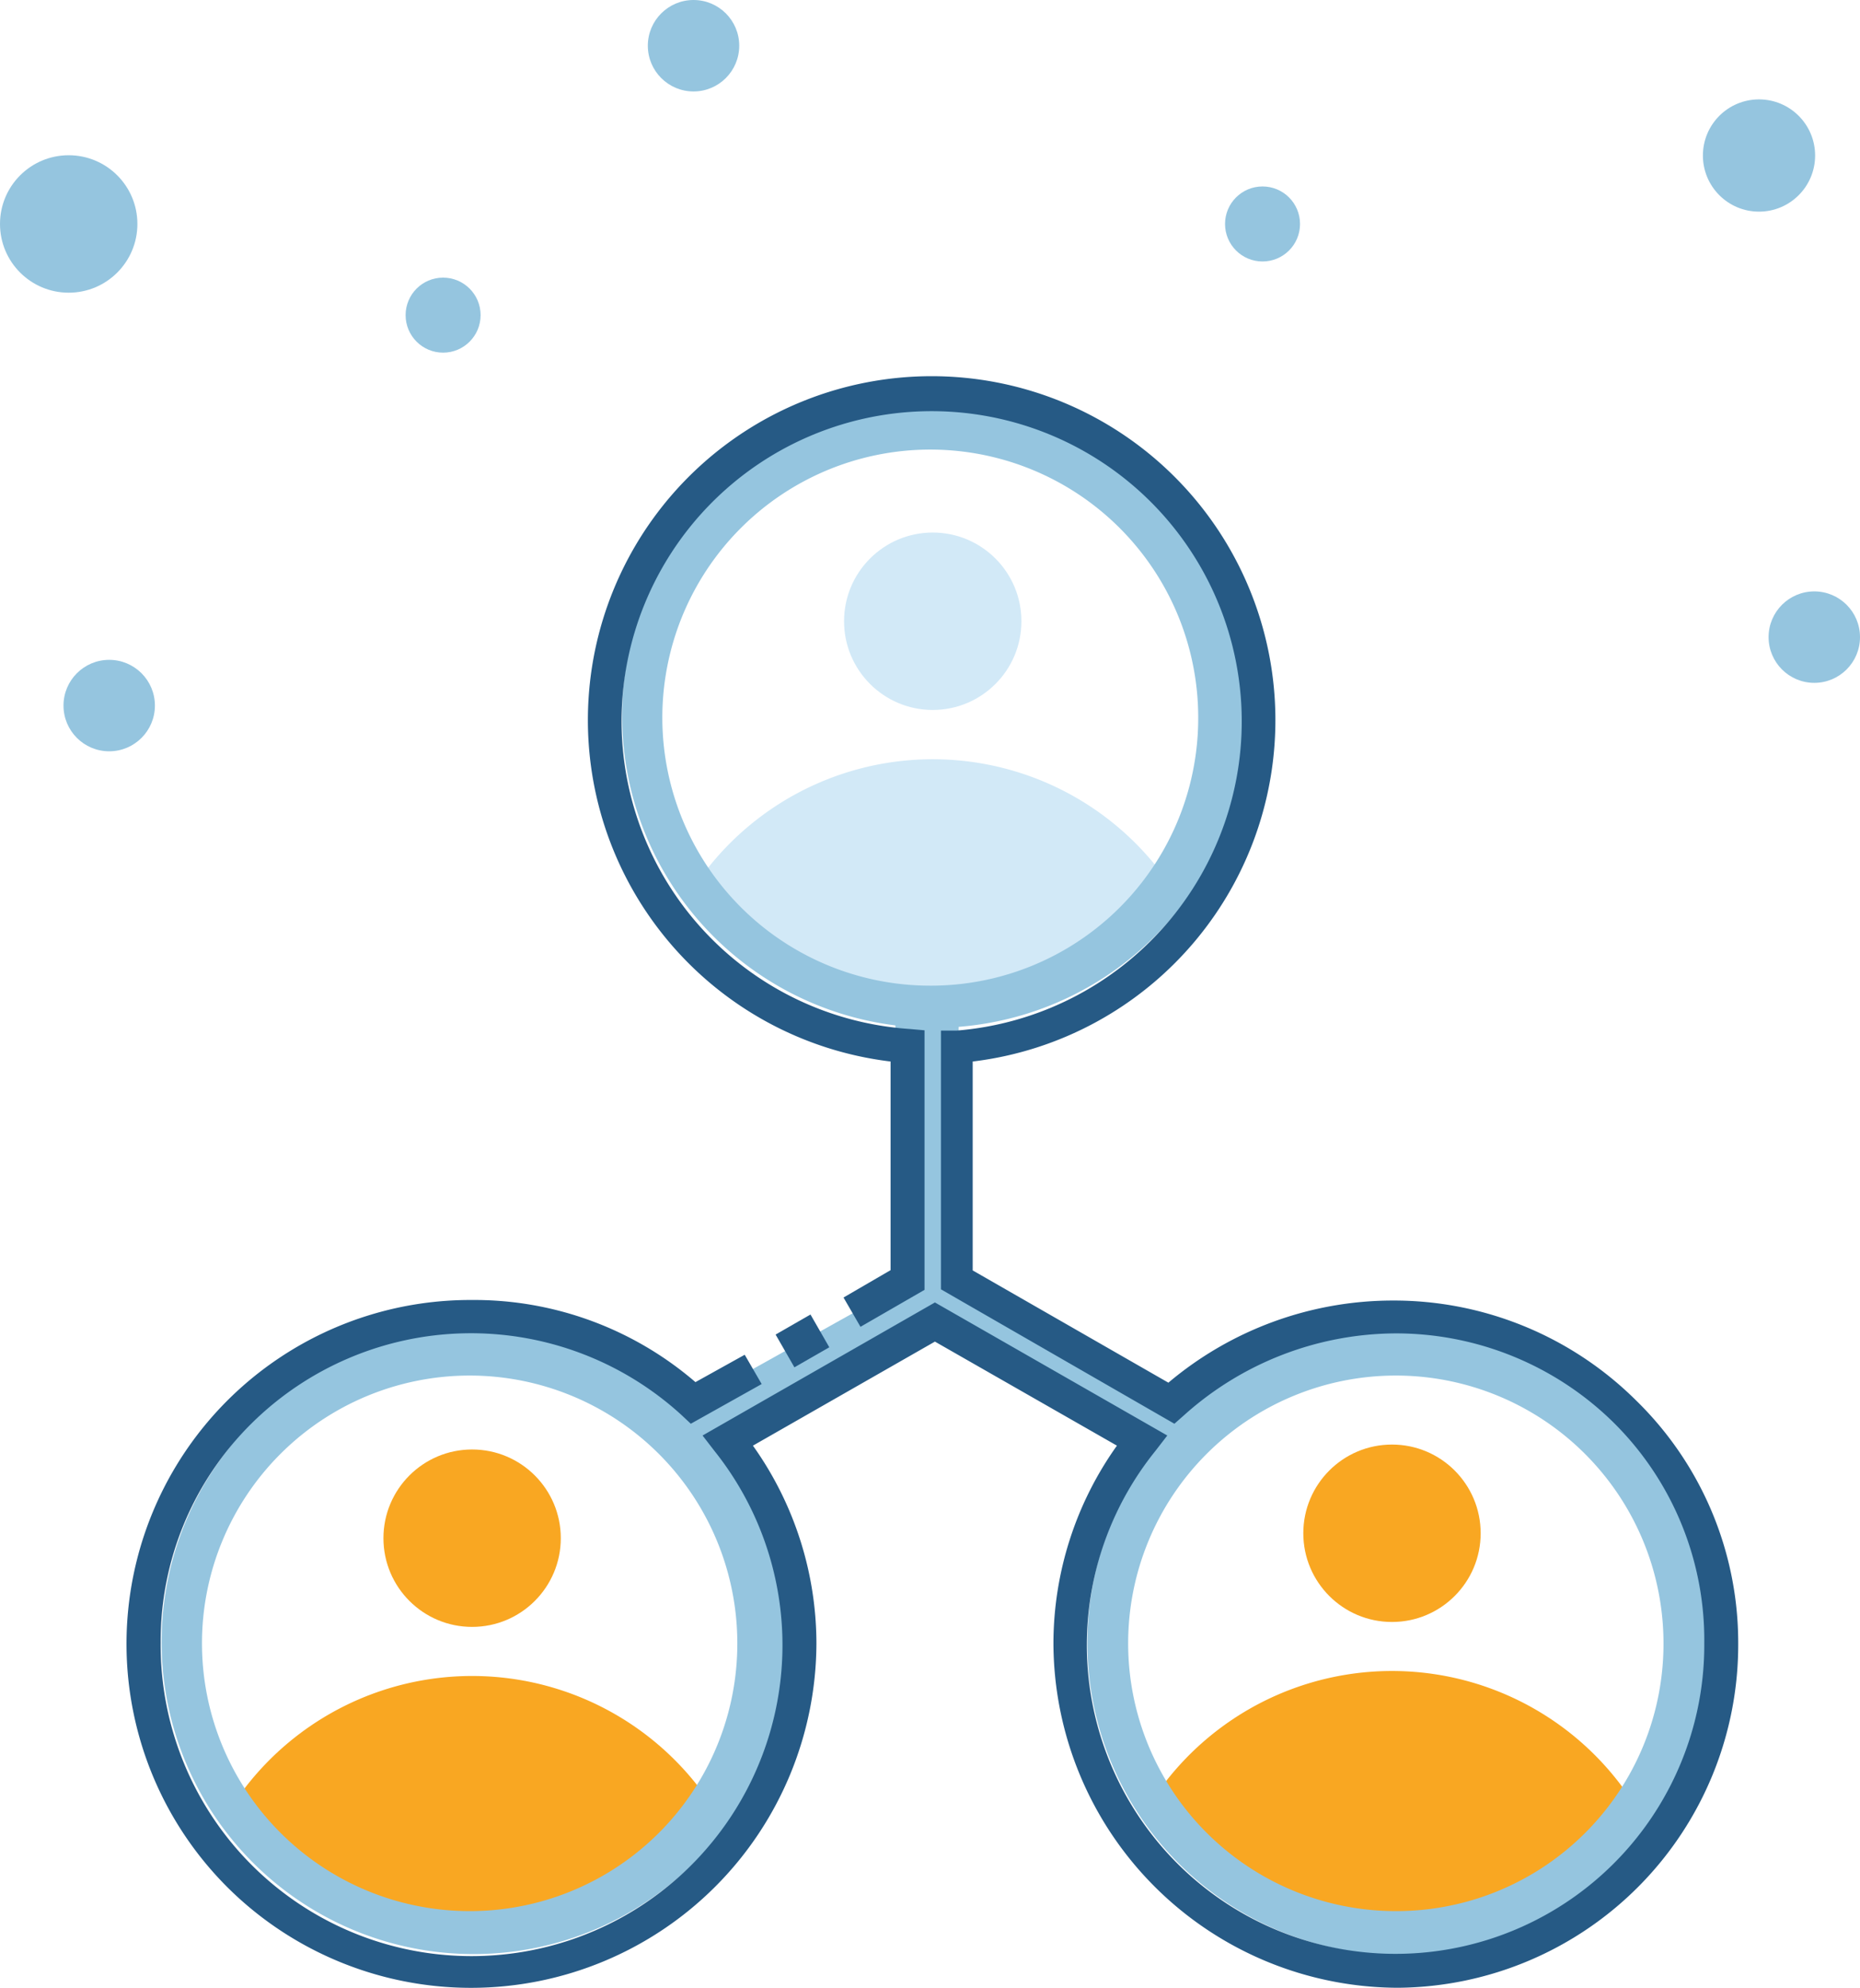
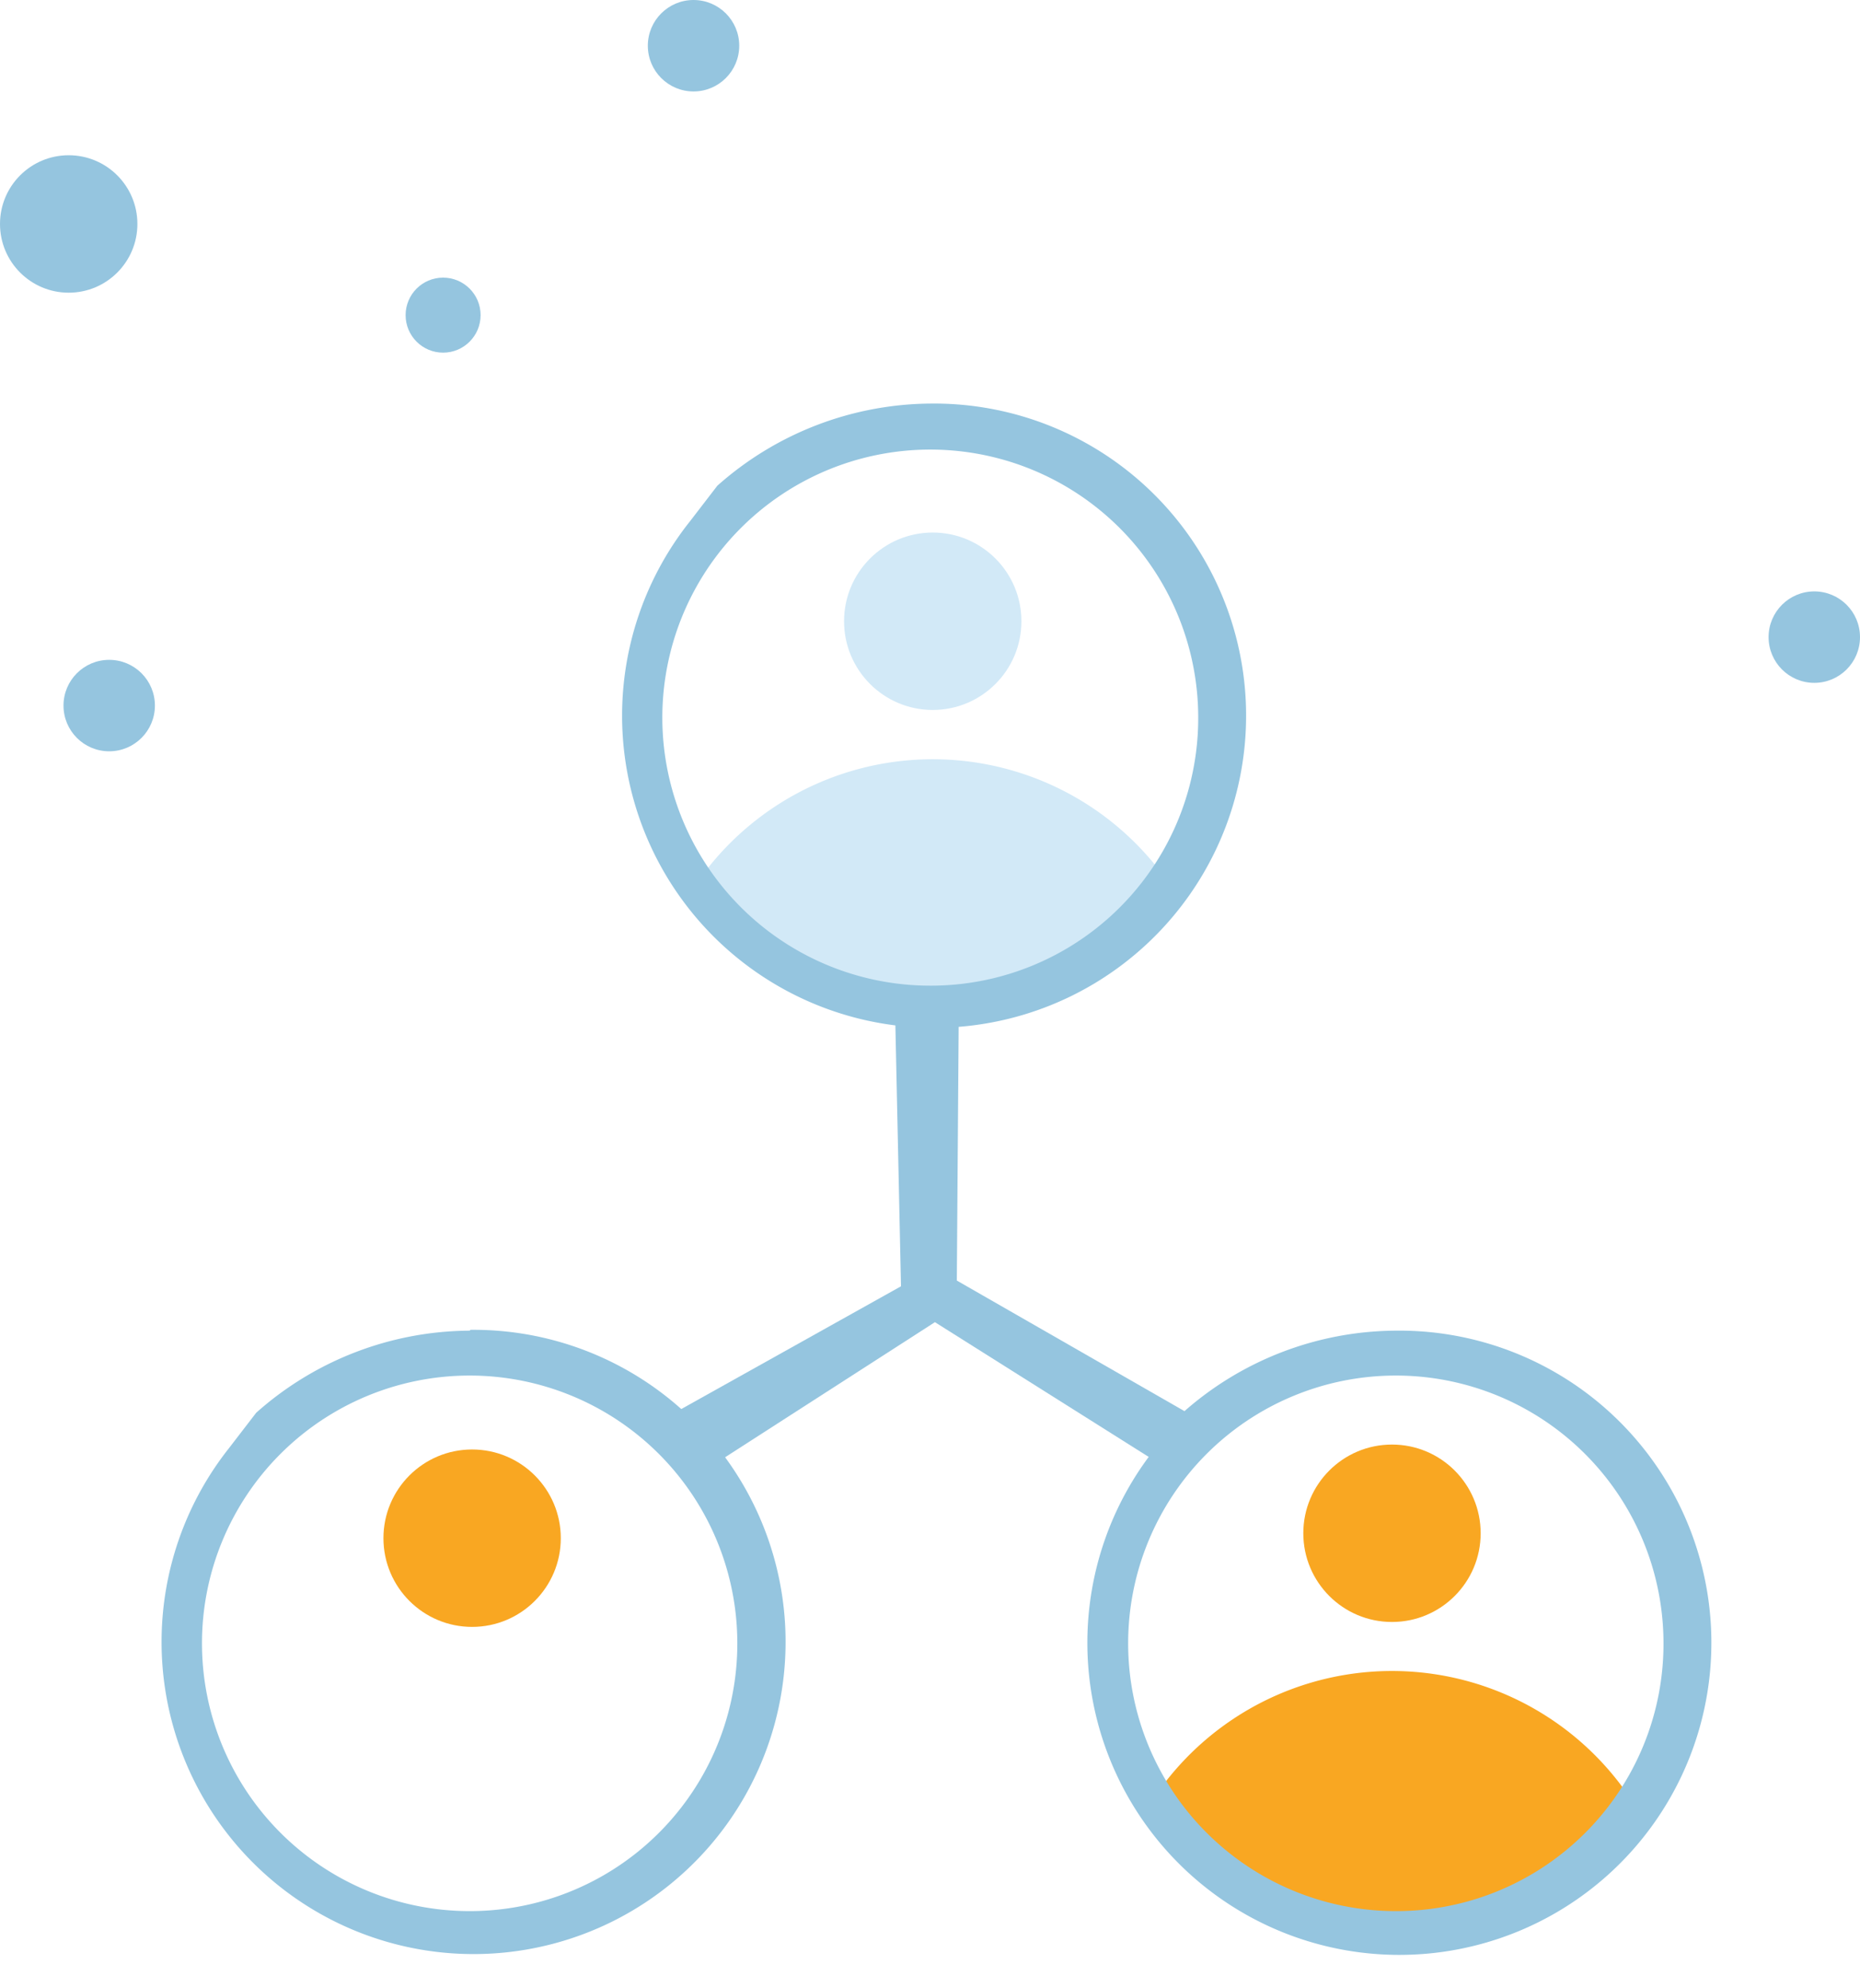
<svg xmlns="http://www.w3.org/2000/svg" viewBox="0 0 67.96 72.6">
  <defs>
    <style>.users-icon-1{fill:#95c5df;}.users-icon-2{fill:#d2e9f7;}.users-icon-3{fill:#f9a722;}.users-icon-4{fill:#265a85;}</style>
  </defs>
  <title>Users</title>
  <g id="Layer_2" data-name="Layer 2">
    <g id="images">
      <polygon class="users-icon-1" points="24.54 51.66 26.22 53.4 34.16 48.29 42.27 53.4 43.54 51.69 34.96 46.77 35.03 37.09 32.71 37.21 32.92 46.98 24.54 51.66" />
      <path class="users-icon-2" d="M34.08,36.85a10.33,10.33,0,0,0,8.62-4.6,10.48,10.48,0,0,0-17.24,0A10.28,10.28,0,0,0,34.08,36.85Z" />
      <circle class="users-icon-2" cx="34.08" cy="22.69" r="3.24" />
-       <path class="users-icon-3" d="M17.25,70.34a10.3,10.3,0,0,0,8.62-4.6,10.47,10.47,0,0,0-17.24,0A10.06,10.06,0,0,0,17.25,70.34Z" />
      <circle class="users-icon-3" cx="17.25" cy="56.18" r="3.24" />
      <path class="users-icon-3" d="M50.86,70.16a10.31,10.31,0,0,0,8.62-4.61,10.48,10.48,0,0,0-17.24,0A10.3,10.3,0,0,0,50.86,70.16Z" />
      <circle class="users-icon-3" cx="50.86" cy="56" r="3.24" />
      <path class="users-icon-1" d="M51,48.6a11.79,11.79,0,0,0-7.79,3l-1,1.3A11.4,11.4,0,1,0,51,48.6Zm0,21.2A9.78,9.78,0,1,1,60.78,60,9.76,9.76,0,0,1,51,69.8Z" />
      <path class="users-icon-1" d="M34,14.74a11.84,11.84,0,0,0-7.79,3l-1,1.3A11.4,11.4,0,1,0,34,14.74ZM34,36a9.79,9.79,0,1,1,9.78-9.79A9.77,9.77,0,0,1,34,36Z" />
-       <path class="users-icon-1" d="M17.16,48.6a11.82,11.82,0,0,0-7.8,3l-1,1.3a11.4,11.4,0,1,0,8.83-4.33Zm0,21.2A9.78,9.78,0,1,1,26.94,60,9.77,9.77,0,0,1,17.16,69.8Z" />
-       <rect class="users-icon-4" x="28.58" y="48.28" width="1.47" height="1.38" transform="translate(-20.49 21.11) rotate(-29.87)" />
-       <path class="users-icon-4" d="M51.09,72.6A12.62,12.62,0,0,1,38.49,60a12.47,12.47,0,0,1,2.32-7.2L34.16,49,27.51,52.8A12.47,12.47,0,0,1,29.83,60,12.62,12.62,0,0,1,8.3,68.92a12.56,12.56,0,0,1,8.92-21.44,12.39,12.39,0,0,1,8.19,3l1.8-1,.62,1.07L25.24,52l-.33-.31A11.4,11.4,0,0,0,9.18,52a11.17,11.17,0,0,0-3.31,8,11.36,11.36,0,1,0,20.24-7l-.44-.57,8.49-4.86,8.49,4.86-.44.57a11.28,11.28,0,1,0,20.06,7A11.17,11.17,0,0,0,59,52a11.33,11.33,0,0,0-8.06-3.3,11.64,11.64,0,0,0-7.69,3l-.34.3-8.53-4.91V37.64l.58,0A11.33,11.33,0,1,0,22.71,26.32a11.28,11.28,0,0,0,10.5,11.26l.57.05v9.48l-2.34,1.35-.62-1.07,1.72-1V38.77a12.56,12.56,0,1,1,3,0v7.63l7.15,4.1a12.73,12.73,0,0,1,8.17-3,12.56,12.56,0,0,1,8.93,3.66A12.36,12.36,0,0,1,63.51,60,12.53,12.53,0,0,1,51.09,72.6Z" />
+       <path class="users-icon-1" d="M17.16,48.6a11.82,11.82,0,0,0-7.8,3l-1,1.3a11.4,11.4,0,1,0,8.83-4.33Zm0,21.2A9.78,9.78,0,1,1,26.94,60,9.77,9.77,0,0,1,17.16,69.8" />
      <circle class="users-icon-1" cx="66.29" cy="23.27" r="1.67" />
      <circle class="users-icon-1" cx="3.99" cy="25.77" r="1.67" />
-       <circle class="users-icon-1" cx="46.13" cy="8.18" r="1.37" />
      <circle class="users-icon-1" cx="16.19" cy="11.51" r="1.37" />
      <circle class="users-icon-1" cx="25.34" cy="1.67" r="1.67" />
-       <circle class="users-icon-1" cx="64.27" cy="5.68" r="2.05" />
      <circle class="users-icon-1" cx="2.51" cy="8.18" r="2.51" />
    </g>
  </g>
</svg>